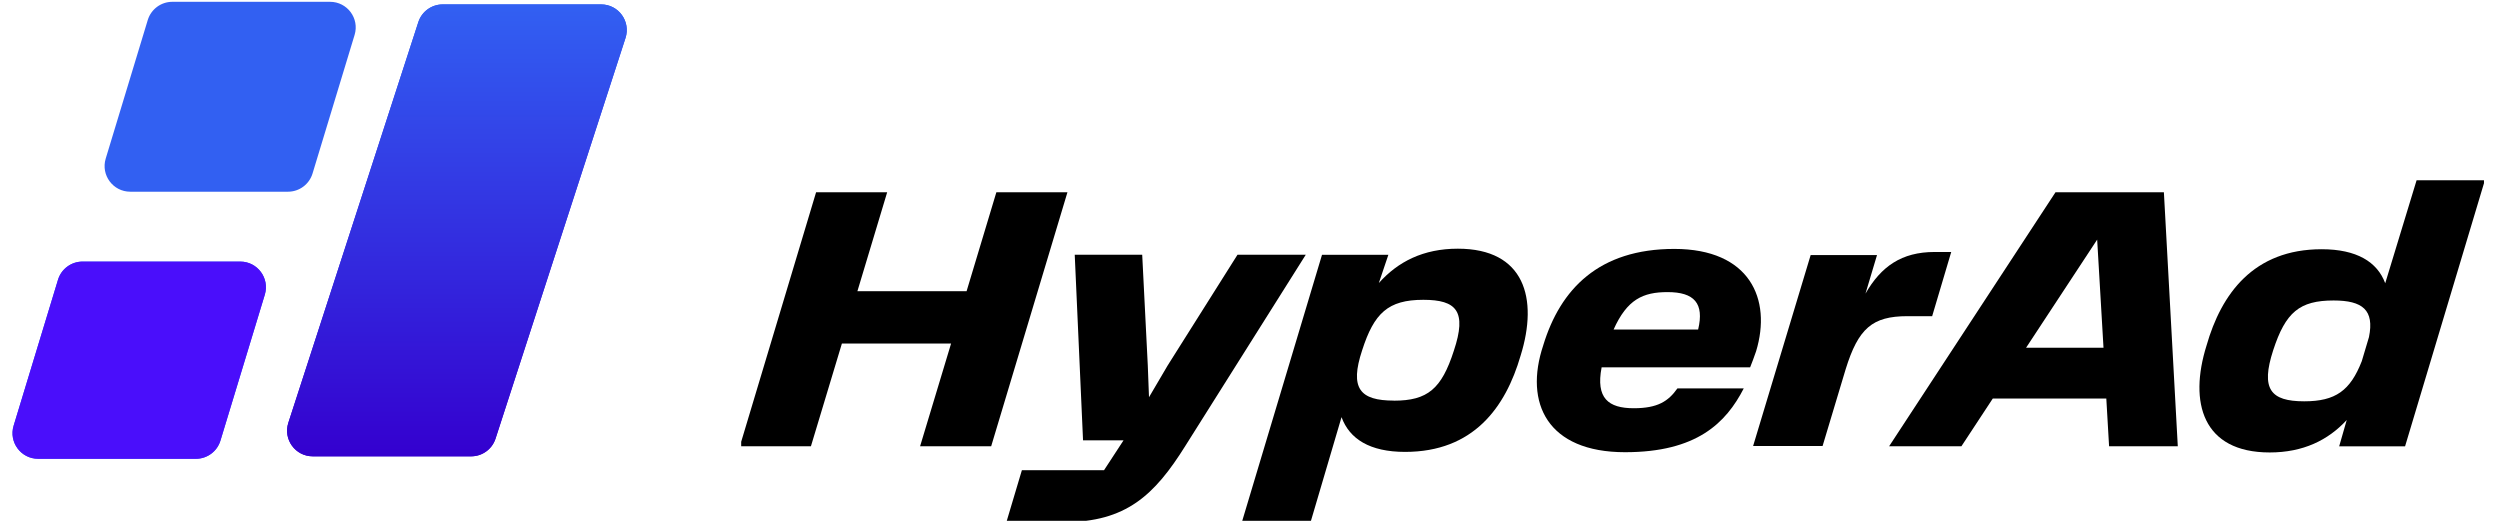
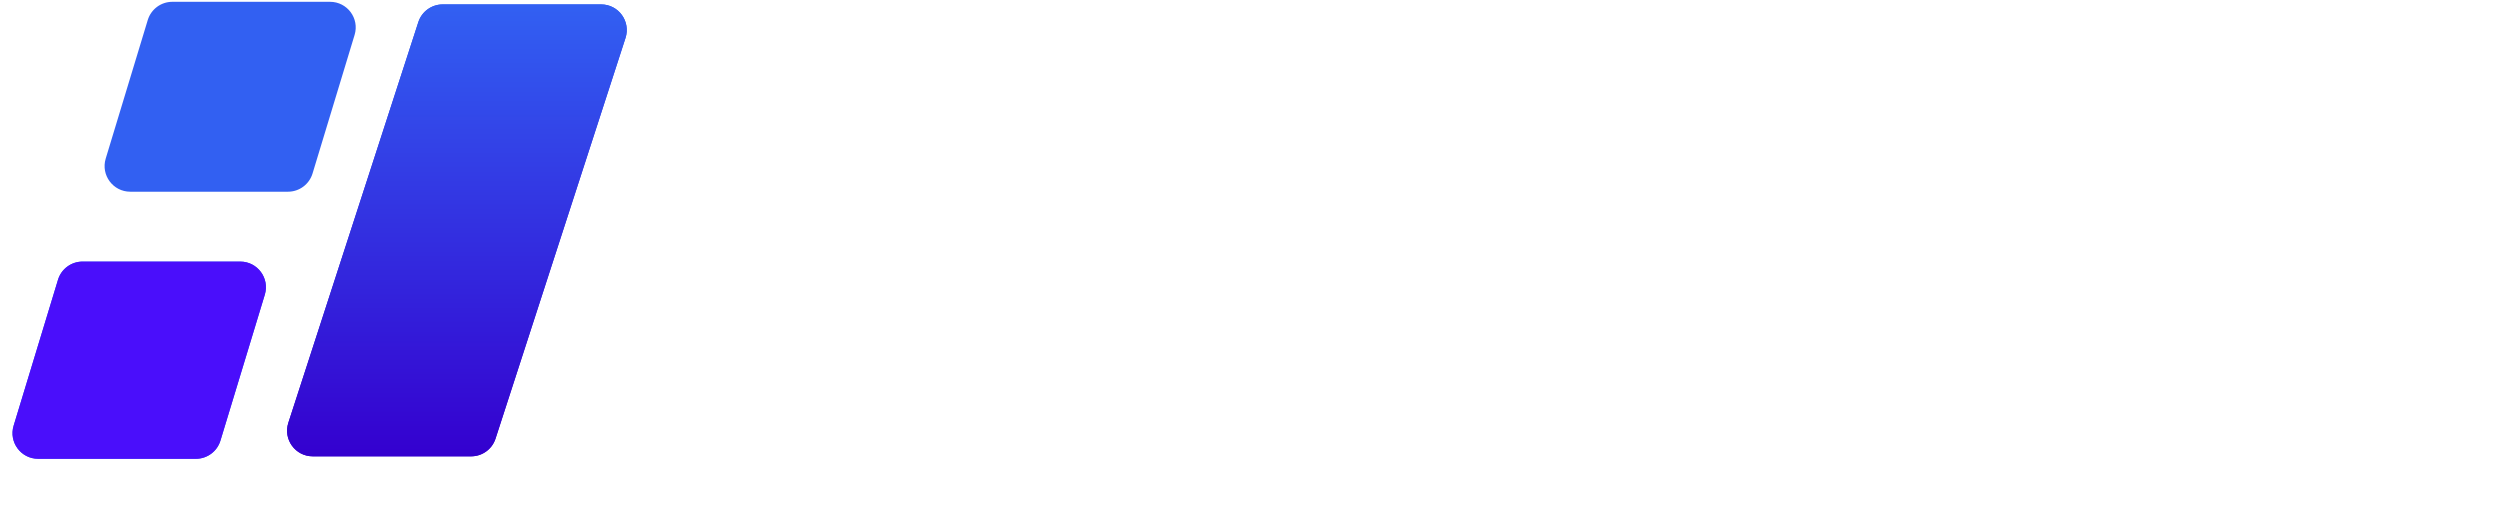
<svg xmlns="http://www.w3.org/2000/svg" width="120" height="25" viewBox="0 0 120 25" fill="none">
  <g clip-path="url(#clip0_0_1)">
    <path d="M39.172 9.23H42.584L41.155 13.979H46.396L47.825 9.23H51.237L47.576 21.422H44.164L45.652 16.49H40.411L38.924 21.422H35.512L39.172 9.23Z" fill="black" />
    <path d="M49.048 22.568H52.995L53.929 21.137H51.986L51.587 12.227H54.826L55.094 17.544L55.152 19.067L56.047 17.544L59.4 12.227H62.677L56.902 21.394C55.414 23.777 54.043 25.061 51.071 25.061H48.307L49.051 22.568H49.048Z" fill="black" />
-     <path d="M64.394 20.021L62.907 25.063H59.609L63.457 12.229H66.642L66.184 13.586C67.1 12.56 68.317 11.937 69.977 11.937C73.179 11.937 73.847 14.32 72.989 17.07C72.264 19.563 70.721 21.691 67.444 21.691C65.747 21.691 64.776 21.068 64.394 20.024V20.021ZM66.909 19.232C68.529 19.232 69.196 18.664 69.786 16.831C70.416 14.941 69.918 14.391 68.32 14.391C66.623 14.391 65.956 15.033 65.384 16.81C64.776 18.643 65.271 19.229 66.909 19.229V19.232Z" fill="black" />
-     <path d="M74.077 16.57C74.898 13.876 76.745 11.948 80.366 11.948C83.987 11.948 85.054 14.349 84.292 16.863C84.196 17.155 84.083 17.43 84.006 17.632H76.878C76.592 19.116 77.201 19.595 78.421 19.595C79.564 19.595 80.078 19.264 80.517 18.642H83.701C82.844 20.31 81.433 21.706 78.003 21.706C74.286 21.706 73.143 19.358 74.077 16.572V16.57ZM81.51 15.819C81.814 14.553 81.319 14.021 80.043 14.021C78.863 14.021 78.101 14.37 77.452 15.819H81.512H81.51Z" fill="black" />
    <path d="M86.915 12.242H90.097L89.543 14.094C90.287 12.792 91.277 12.095 92.86 12.095H93.659L92.744 15.176H91.563C89.867 15.176 89.2 15.761 88.591 17.725L87.484 21.409H84.149L86.912 12.242H86.915Z" fill="black" />
-     <path d="M101.236 21.422L101.103 19.131H95.653L94.147 21.422H90.677L98.663 9.23H103.867L104.534 21.422H101.236ZM100.968 16.691L100.664 11.502L97.252 16.691H100.968Z" fill="black" />
    <path d="M114.49 13.598L116.015 8.592H119.292L115.443 21.425H112.28L112.643 20.16C111.748 21.132 110.546 21.718 108.945 21.718C105.724 21.718 105.057 19.317 105.914 16.585C106.621 14.11 108.164 11.963 111.441 11.963C113.119 11.963 114.109 12.569 114.49 13.595V13.598ZM110.602 19.263C112.108 19.263 112.812 18.749 113.365 17.338L113.71 16.182C113.977 14.881 113.405 14.423 112.013 14.423C110.374 14.423 109.708 14.991 109.115 16.806C108.506 18.675 108.982 19.263 110.602 19.263Z" fill="black" />
  </g>
  <g clip-path="url(#clip1_0_1)">
    <path d="M6.252 9.202C5.426 9.202 4.834 8.404 5.074 7.613L7.093 0.96C7.251 0.442 7.729 0.087 8.271 0.087H15.844C16.67 0.087 17.261 0.885 17.021 1.675L15.002 8.328C14.844 8.847 14.366 9.202 13.824 9.202H6.252Z" fill="#3260F2" />
    <path d="M9.403 22.022C9.945 22.022 10.423 21.668 10.581 21.15L12.711 14.145C12.952 13.354 12.36 12.556 11.534 12.556H3.962C3.42 12.556 2.942 12.91 2.784 13.428L0.654 20.433C0.413 21.224 1.005 22.022 1.831 22.022H9.403Z" fill="#3260F2" />
    <path d="M9.403 22.022C9.945 22.022 10.423 21.668 10.581 21.15L12.711 14.145C12.952 13.354 12.36 12.556 11.534 12.556H3.962C3.42 12.556 2.942 12.91 2.784 13.428L0.654 20.433C0.413 21.224 1.005 22.022 1.831 22.022H9.403Z" fill="#4A0EFB" />
    <path d="M20.079 1.062C20.244 0.555 20.716 0.211 21.25 0.211H28.855C29.691 0.211 30.283 1.026 30.025 1.822L23.786 21.052C23.622 21.56 23.149 21.903 22.616 21.903H15.011C14.175 21.903 13.582 21.088 13.84 20.293L20.079 1.062Z" fill="url(#paint0_linear_0_1)" />
    <path d="M20.079 1.063C20.244 0.555 20.716 0.212 21.25 0.212H28.855C29.691 0.212 30.283 1.027 30.025 1.823L23.786 21.053C23.622 21.561 23.149 21.904 22.616 21.904H15.011C14.175 21.904 13.582 21.089 13.84 20.294L20.079 1.063Z" fill="url(#paint1_linear_0_1)" />
  </g>
  <defs>
    <linearGradient id="paint0_linear_0_1" x1="21.933" y1="0.211" x2="21.933" y2="21.903" gradientUnits="userSpaceOnUse">
      <stop stop-color="#3260F2" />
      <stop offset="1" stop-color="#3400CF" />
    </linearGradient>
    <linearGradient id="paint1_linear_0_1" x1="21.933" y1="0.212" x2="21.933" y2="21.904" gradientUnits="userSpaceOnUse">
      <stop stop-color="#3260F2" />
      <stop offset="1" stop-color="#3400CF" />
    </linearGradient>
    <clipPath id="clip0_0_1">
-       <rect width="83.654" height="16.346" fill="white" transform="translate(35.577 8.654)" />
-     </clipPath>
+       </clipPath>
    <clipPath id="clip1_0_1">
      <rect width="30.769" height="22.115" fill="white" />
    </clipPath>
  </defs>
</svg>